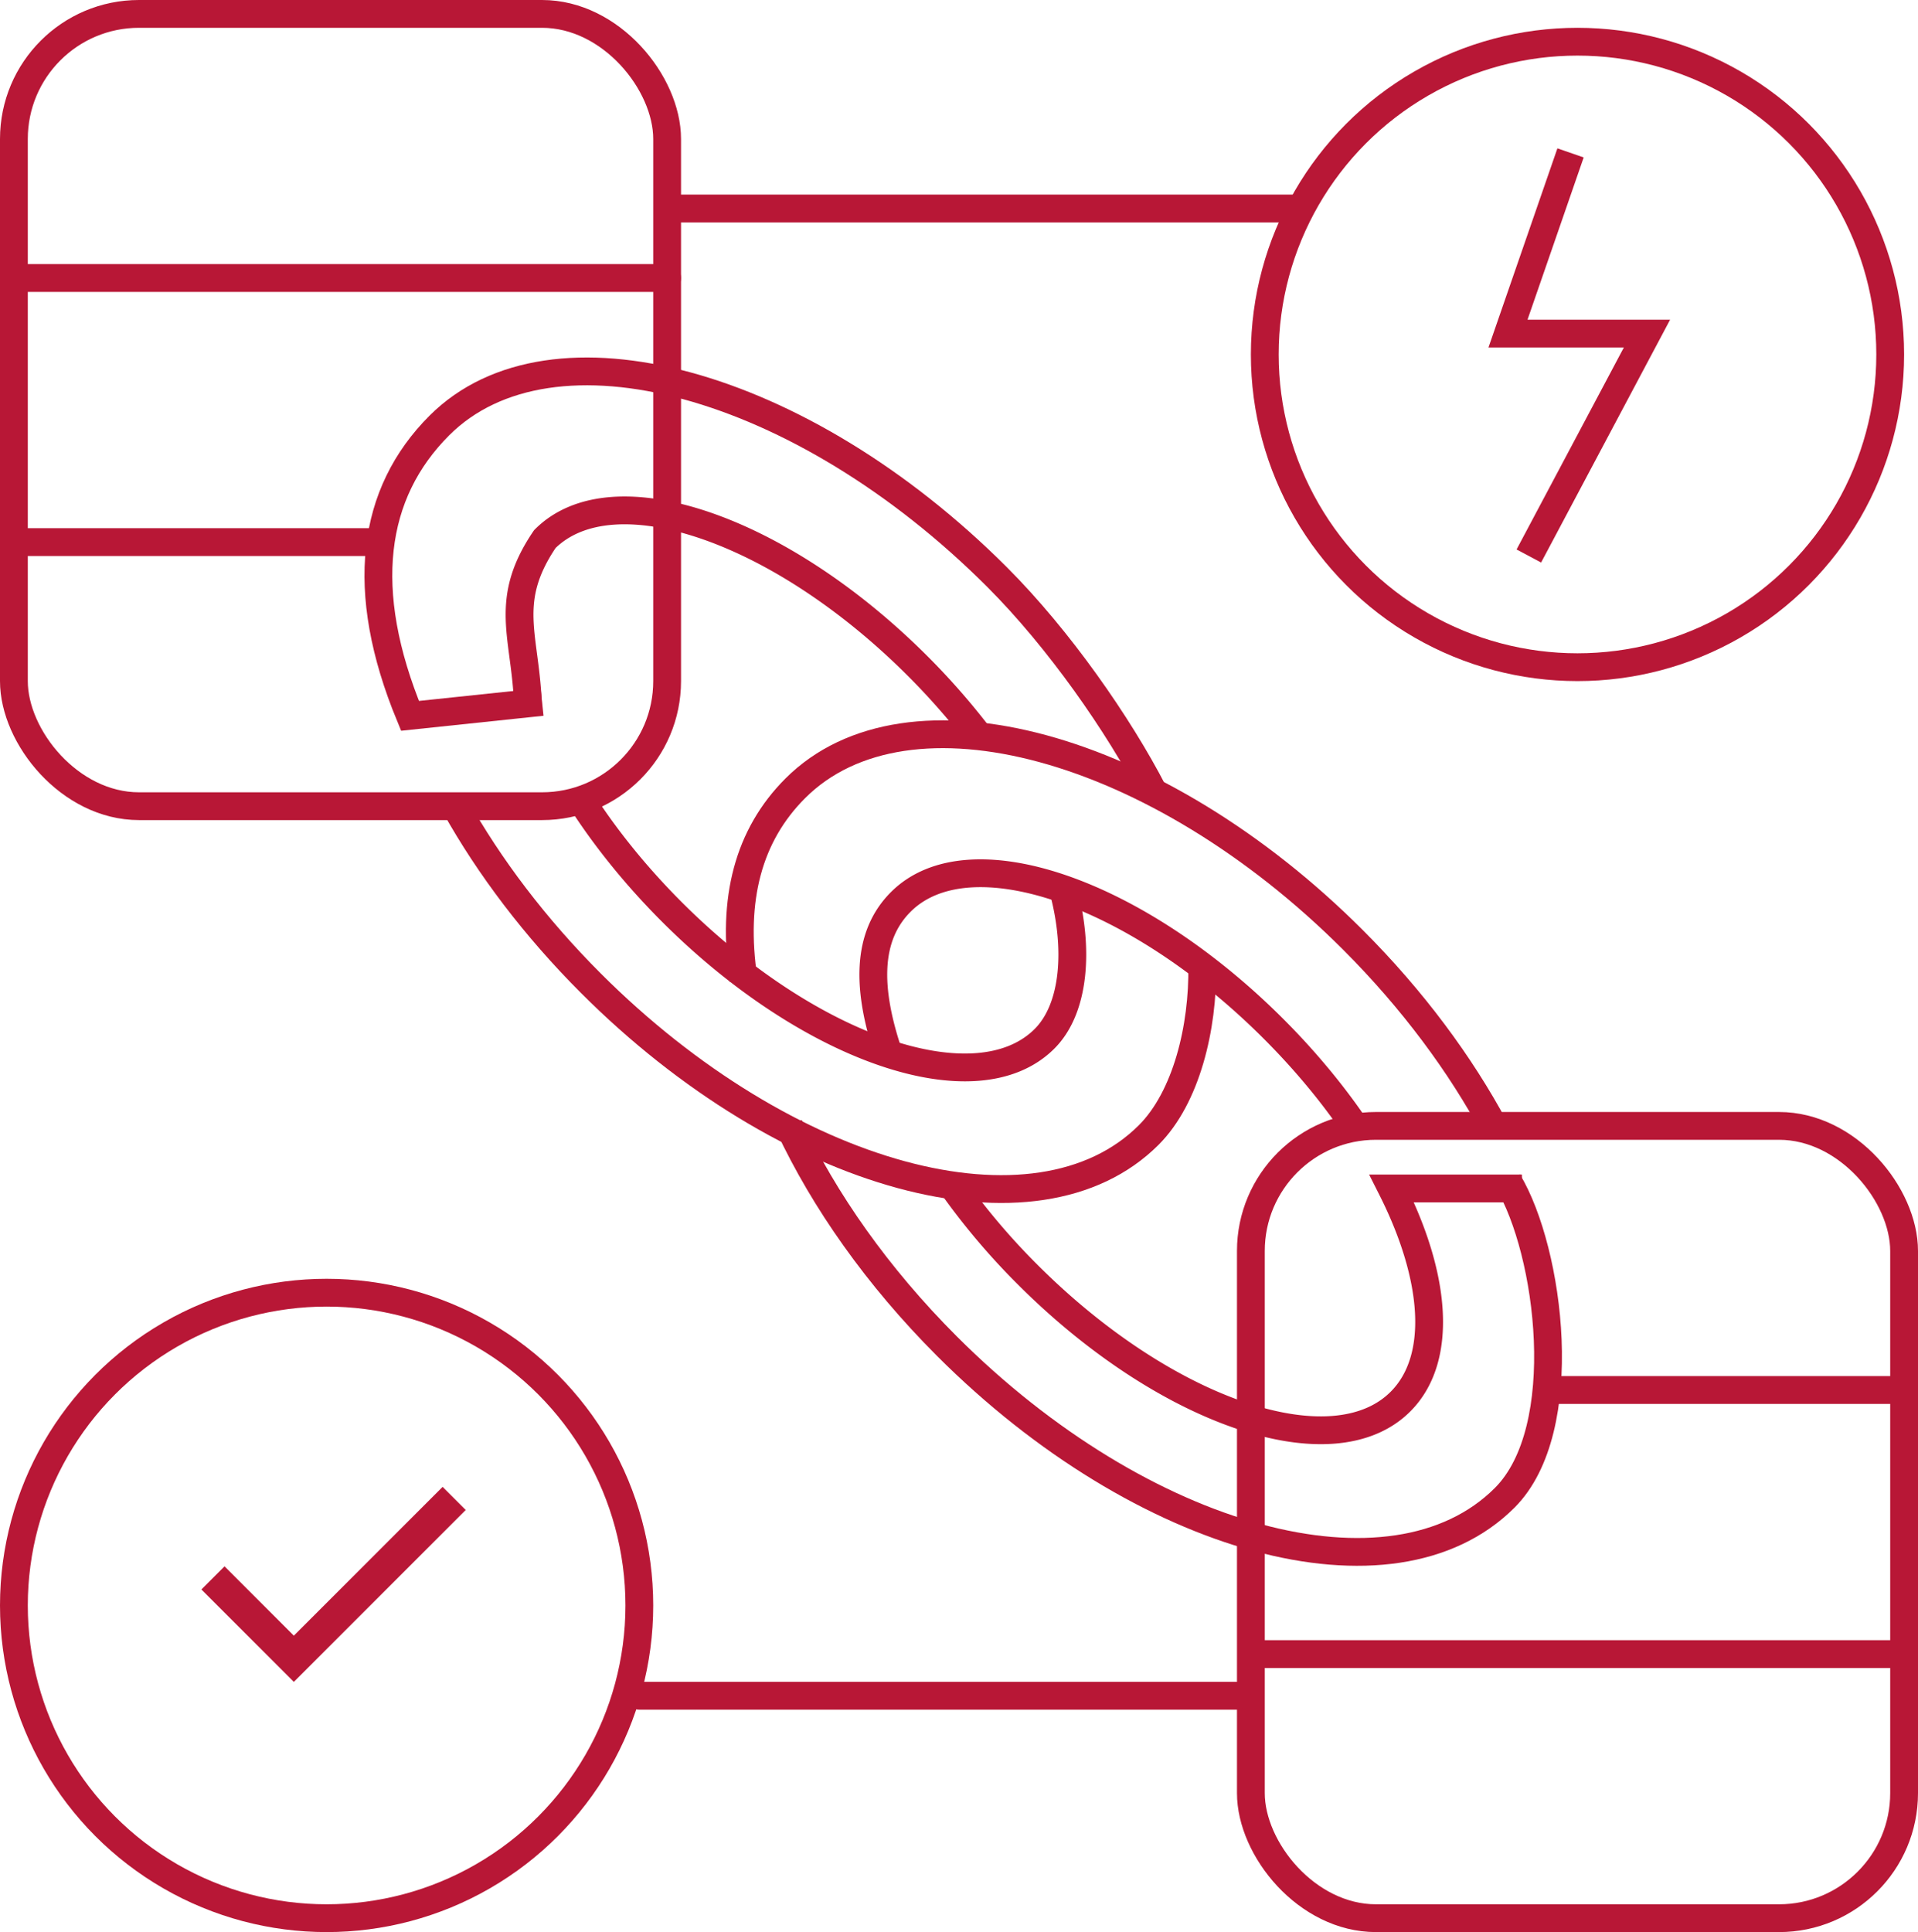
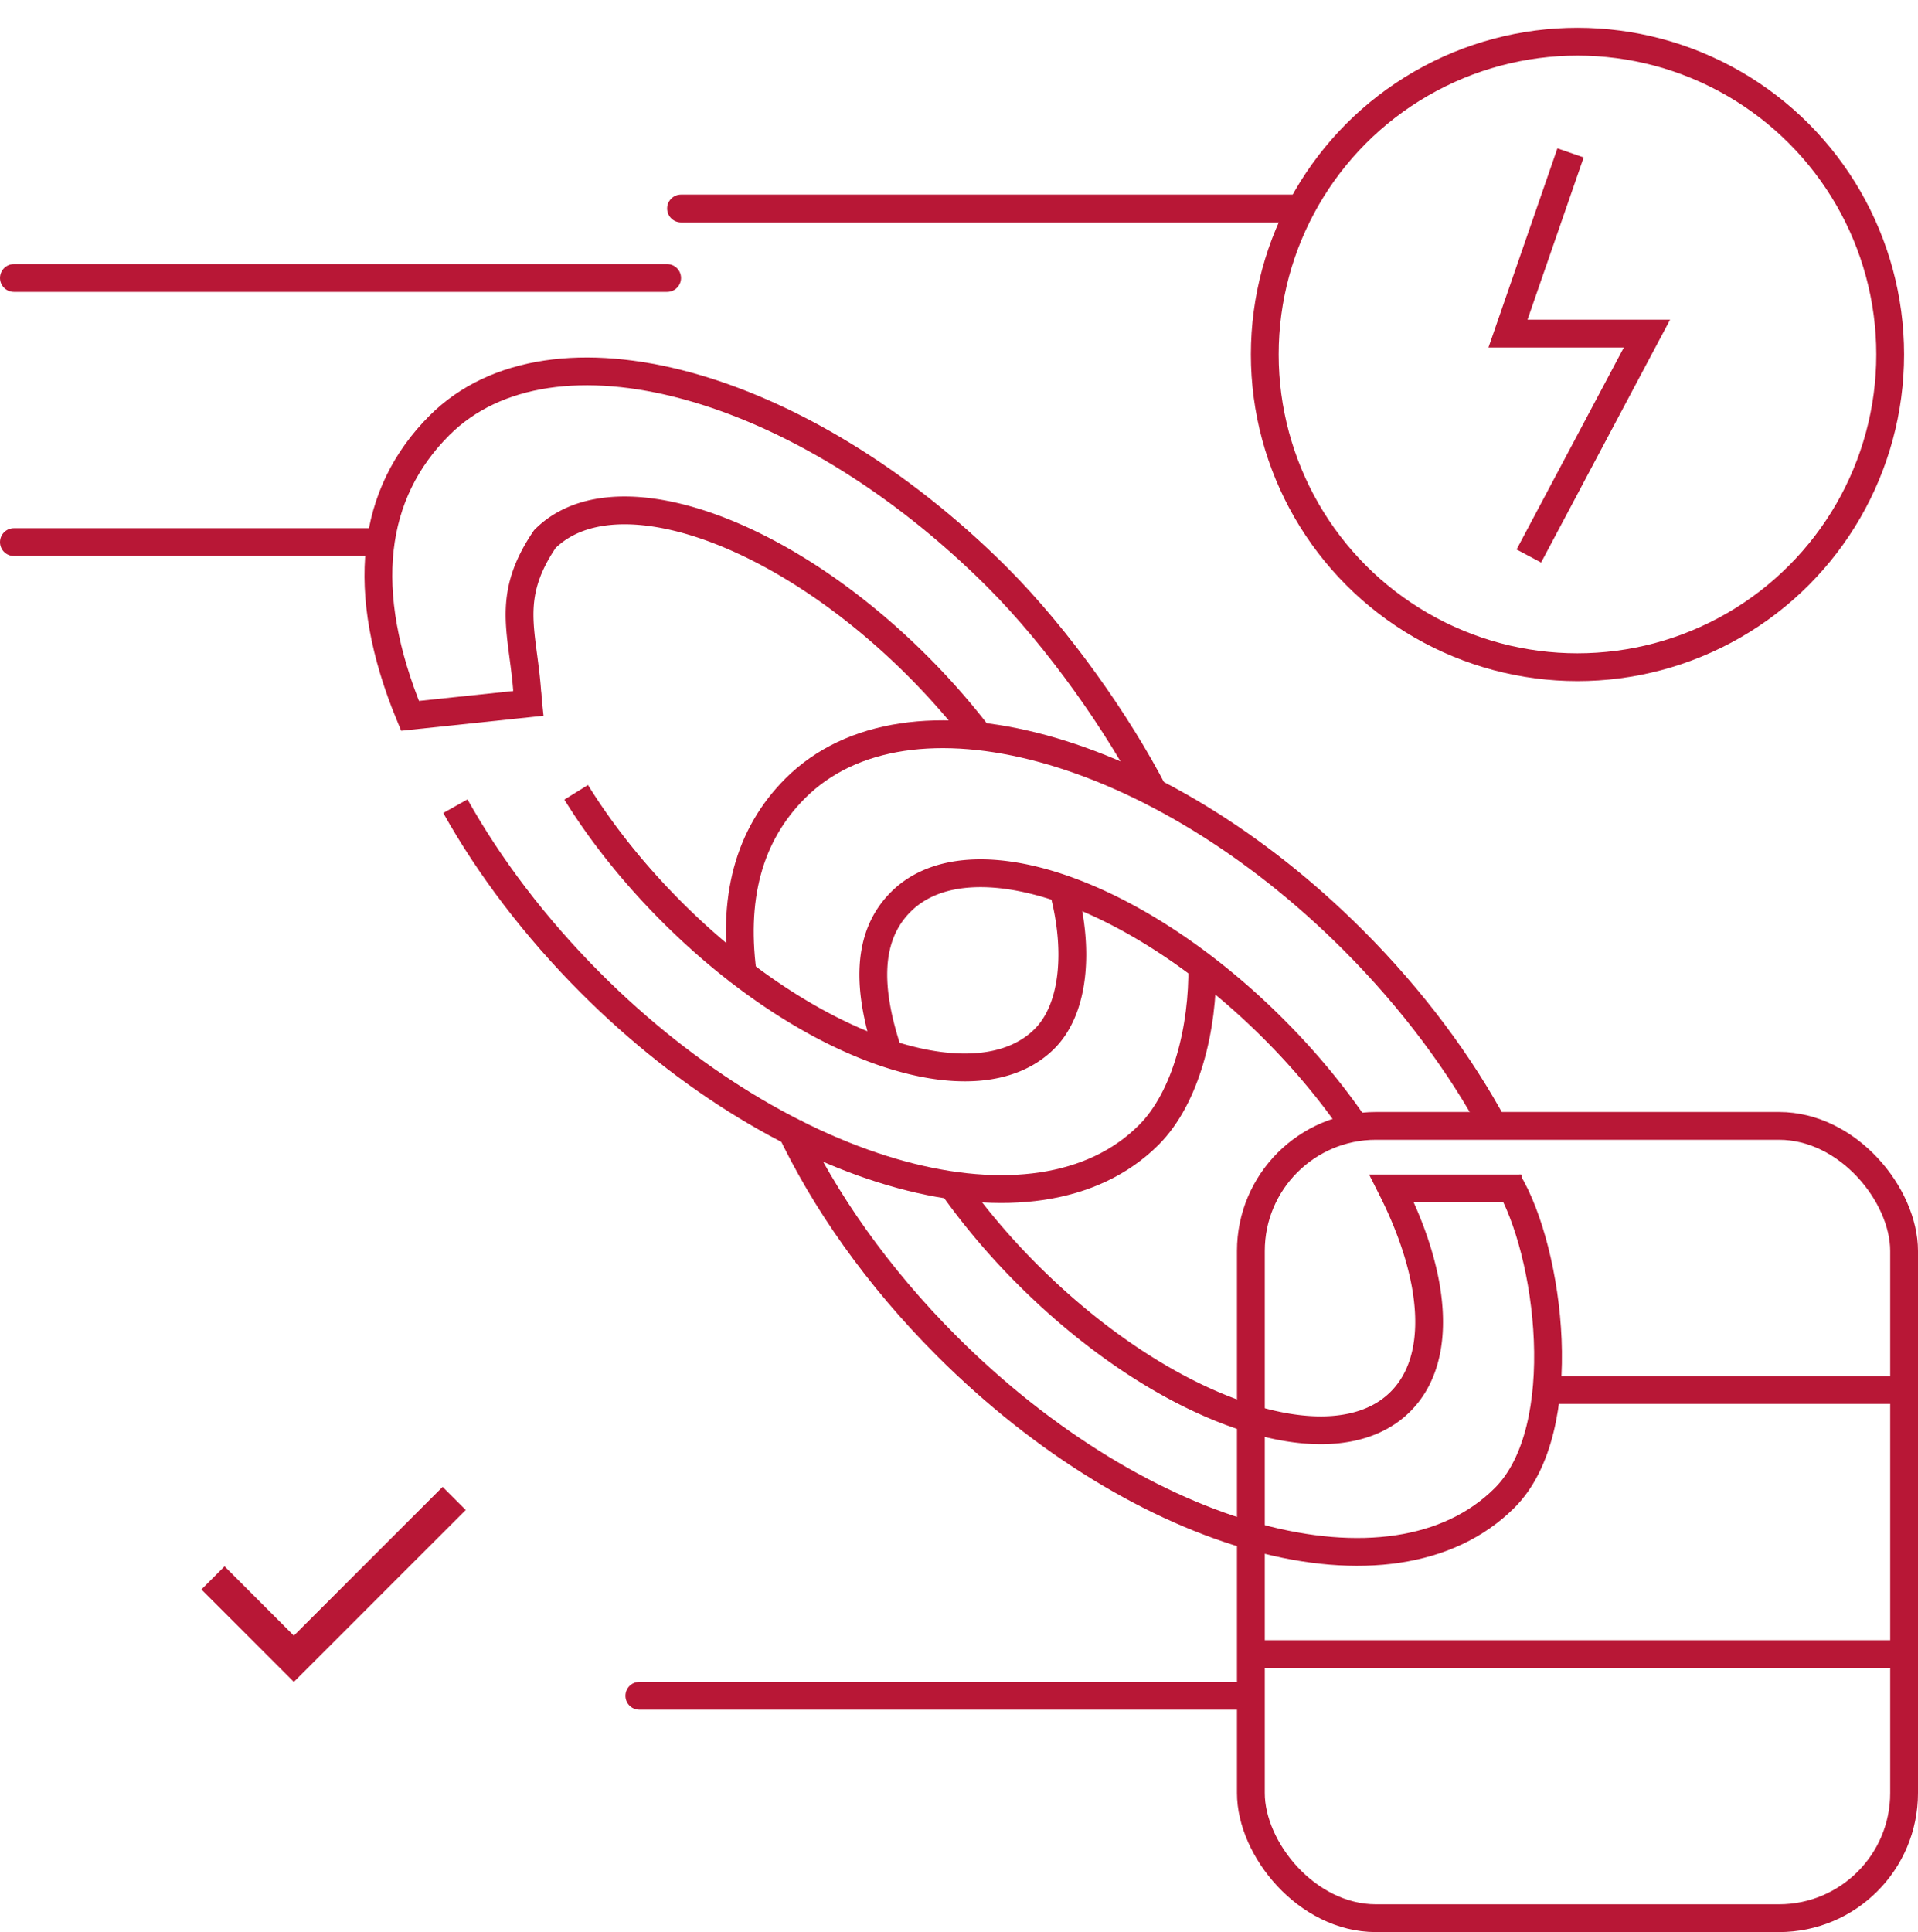
<svg xmlns="http://www.w3.org/2000/svg" width="138" height="139" fill="none">
  <circle cx="113.5" cy="25.5" r="22.5" stroke="#B81736" stroke-width="2" />
-   <circle cx="23.5" cy="115.5" r="22.5" stroke="#B81736" stroke-width="2" />
  <rect x="90" y="81" width="47" height="57" rx="9" stroke="#B81736" stroke-width="2" />
-   <rect x="1" y="1" width="47" height="57" rx="9" stroke="#B81736" stroke-width="2" />
  <path d="M1 20h47M1 39h26m110 61h-25m25 19H91m-2 3H46" stroke="#B81736" stroke-width="2" stroke-linecap="round" />
  <path d="M113 11l-4.5 13h10L110 40" stroke="#B81736" stroke-width="2" />
  <path d="M49 15h44" stroke="#B81736" stroke-width="2" stroke-linecap="round" />
  <path d="M53.503 70.5c-.876-5.82.347-10.415 3.717-13.785 8.07-8.07 26.037-3.184 40.132 10.91 4.29 4.29 7.727 8.939 10.205 13.558M56.775 81c2.514 5.36 6.355 10.847 11.355 15.847 14.095 14.095 32.063 18.98 40.132 10.91 4.935-4.934 3.241-17.757.241-22.757" stroke="#B81736" stroke-width="2" />
  <path d="M86.5 69.5c.069 4.418-1.139 9.445-3.847 12.153-8.07 8.07-26.037 3.185-40.132-10.91-4.038-4.038-7.32-8.393-9.758-12.743M83 57c-2.518-4.874-6.828-11.05-11.257-15.479-14.095-14.095-32.063-18.98-40.132-10.91-4.868 4.868-5.85 11.84-2.111 20.889l9.5-1" stroke="#B81736" stroke-width="2" />
  <path d="M64.001 76c-1.688-4.894-1.647-8.656.811-11.114 4.884-4.884 16.891-.796 26.819 9.132 2.415 2.415 4.485 4.953 6.163 7.482M68.31 85a49.5 49.5 0 005.635 6.705c9.927 9.927 21.934 14.015 26.818 9.131 3.066-3.065 2.597-8.935-.631-15.336h9.37" stroke="#B81736" stroke-width="2" />
  <path d="M70.382 52.875a50.56 50.56 0 00-4.36-4.962c-9.928-9.927-21.935-14.016-26.82-9.131C35.999 43.5 37.999 46 37.999 51.5m38.5 12.5c1.14 4.23.847 8.54-1.345 10.732-4.884 4.884-16.891.796-26.819-9.132-2.77-2.771-5.087-5.705-6.88-8.6" stroke="#B81736" stroke-width="2" />
  <path d="M21.142 121l-6.65-6.65 1.663-1.663 4.987 4.988 10.704-10.704 1.663 1.662L21.142 121z" fill="#B81736" />
</svg>